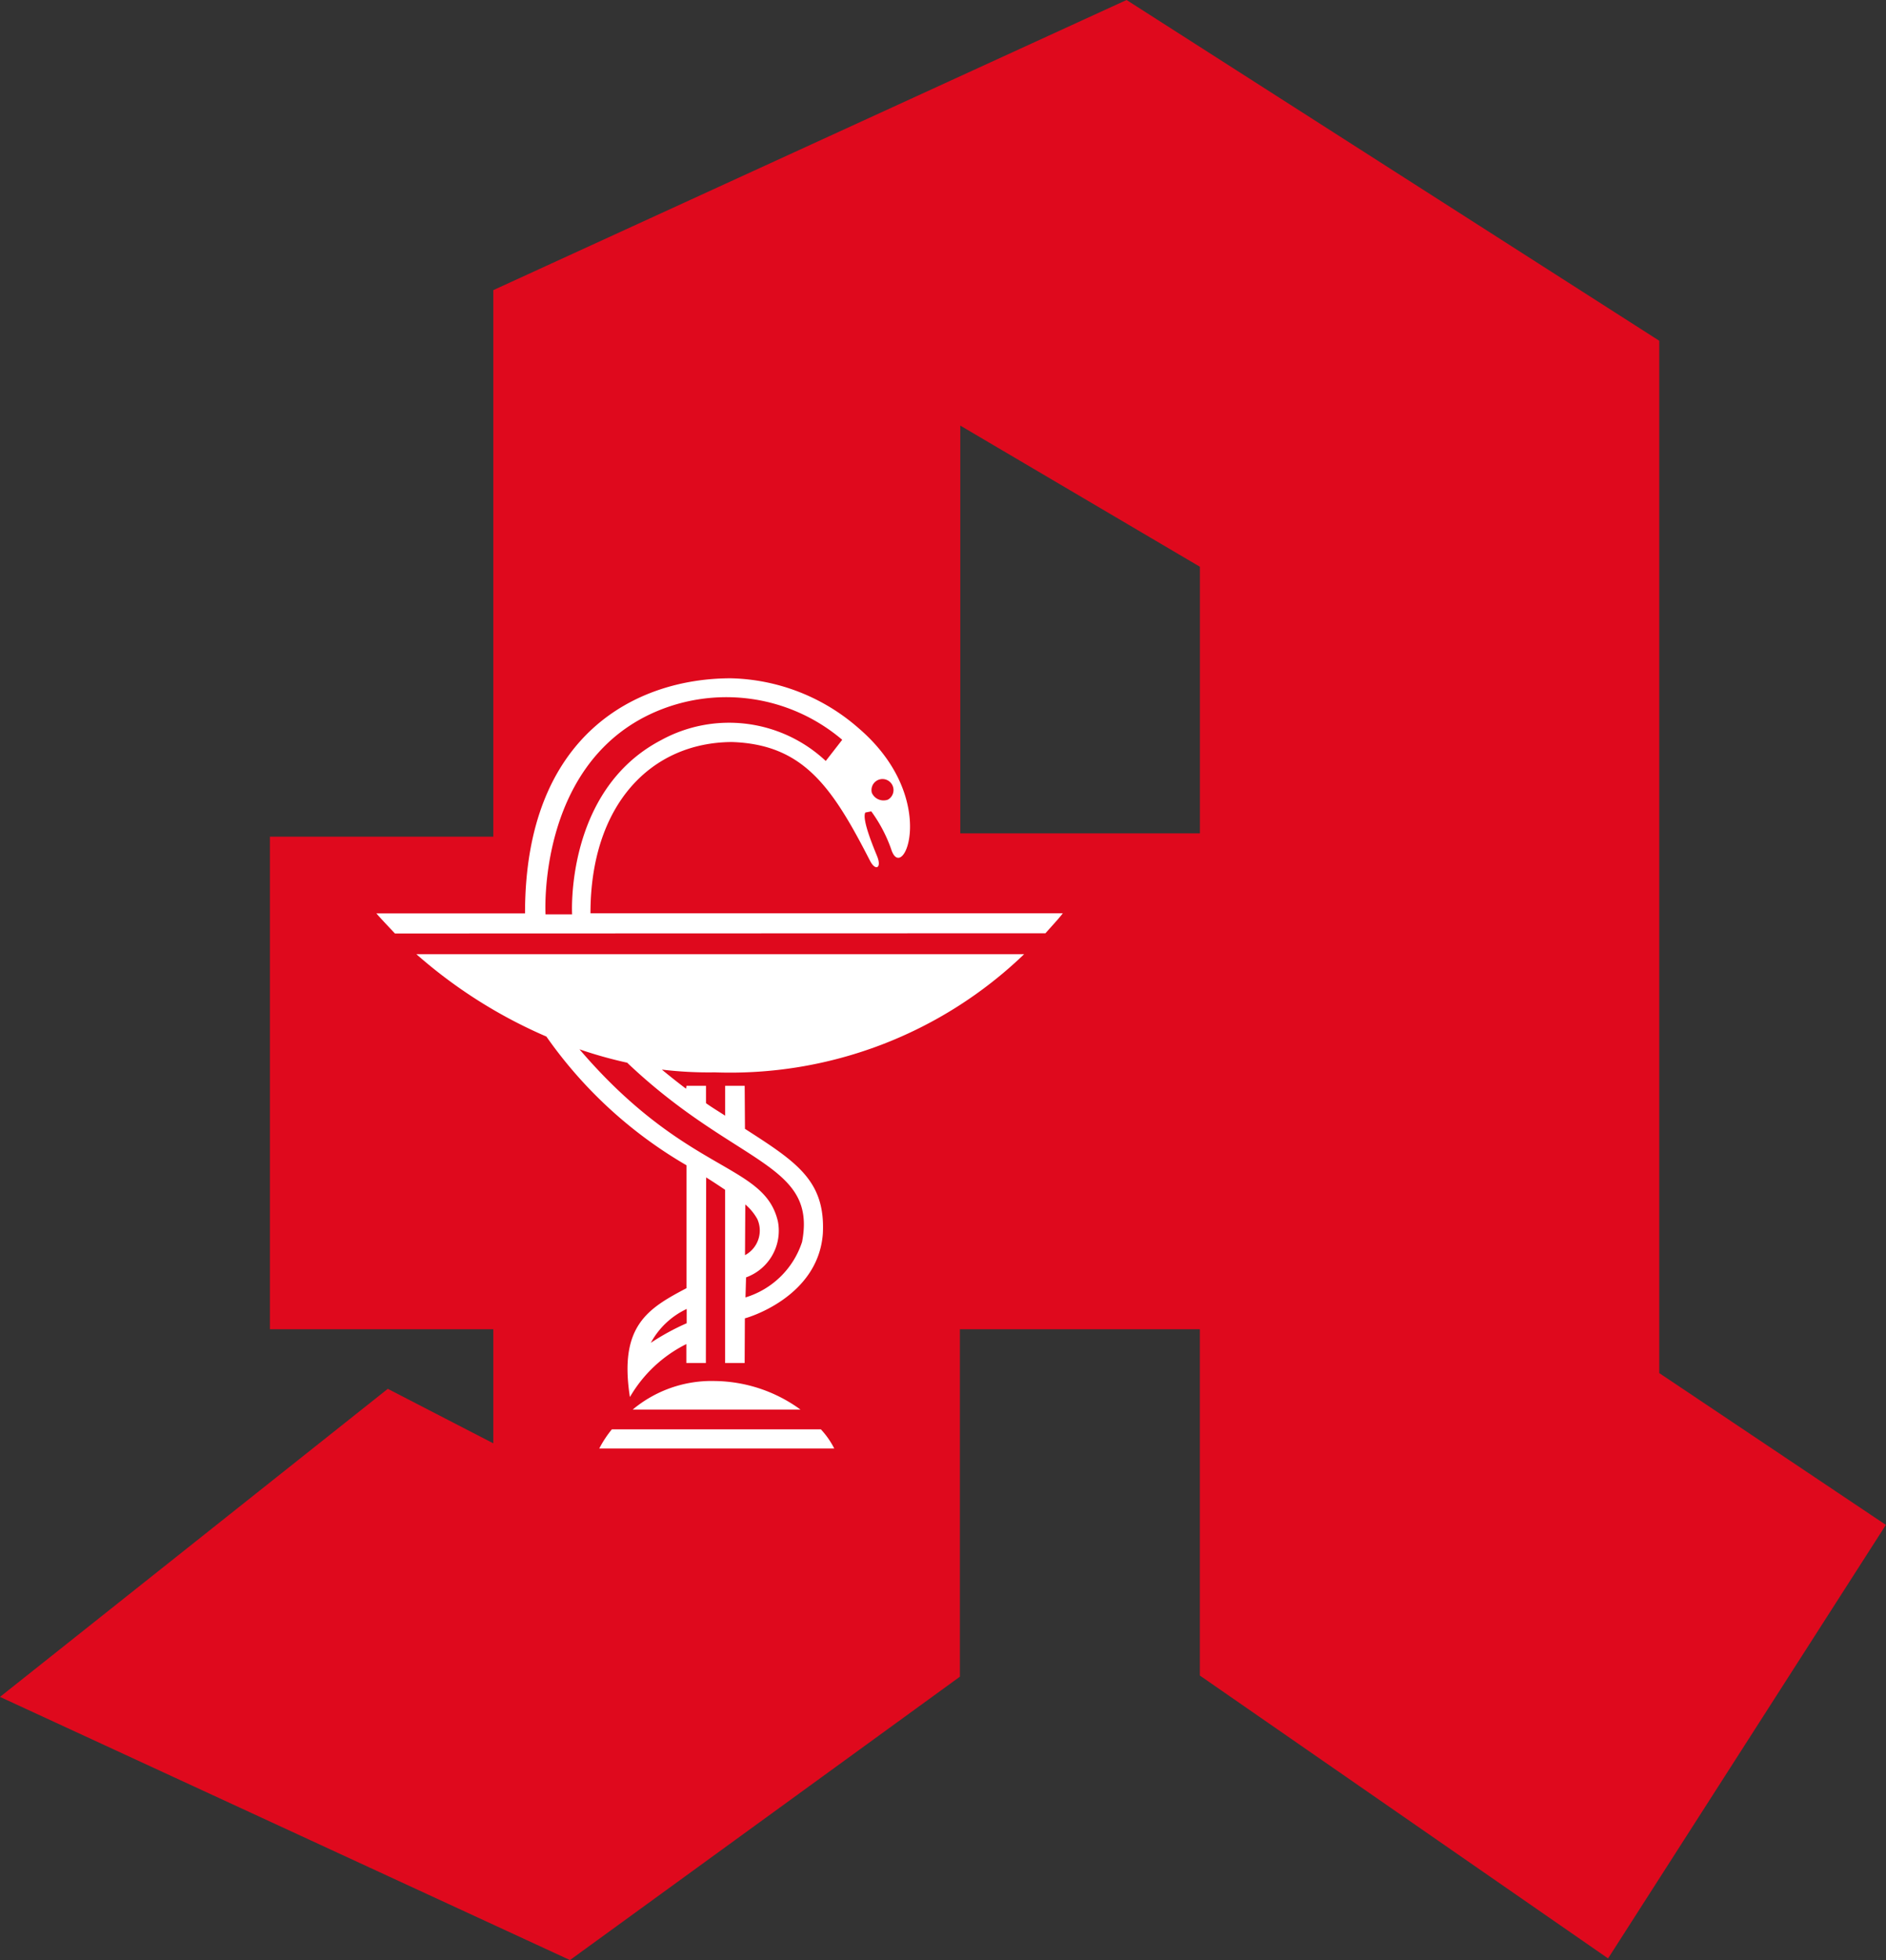
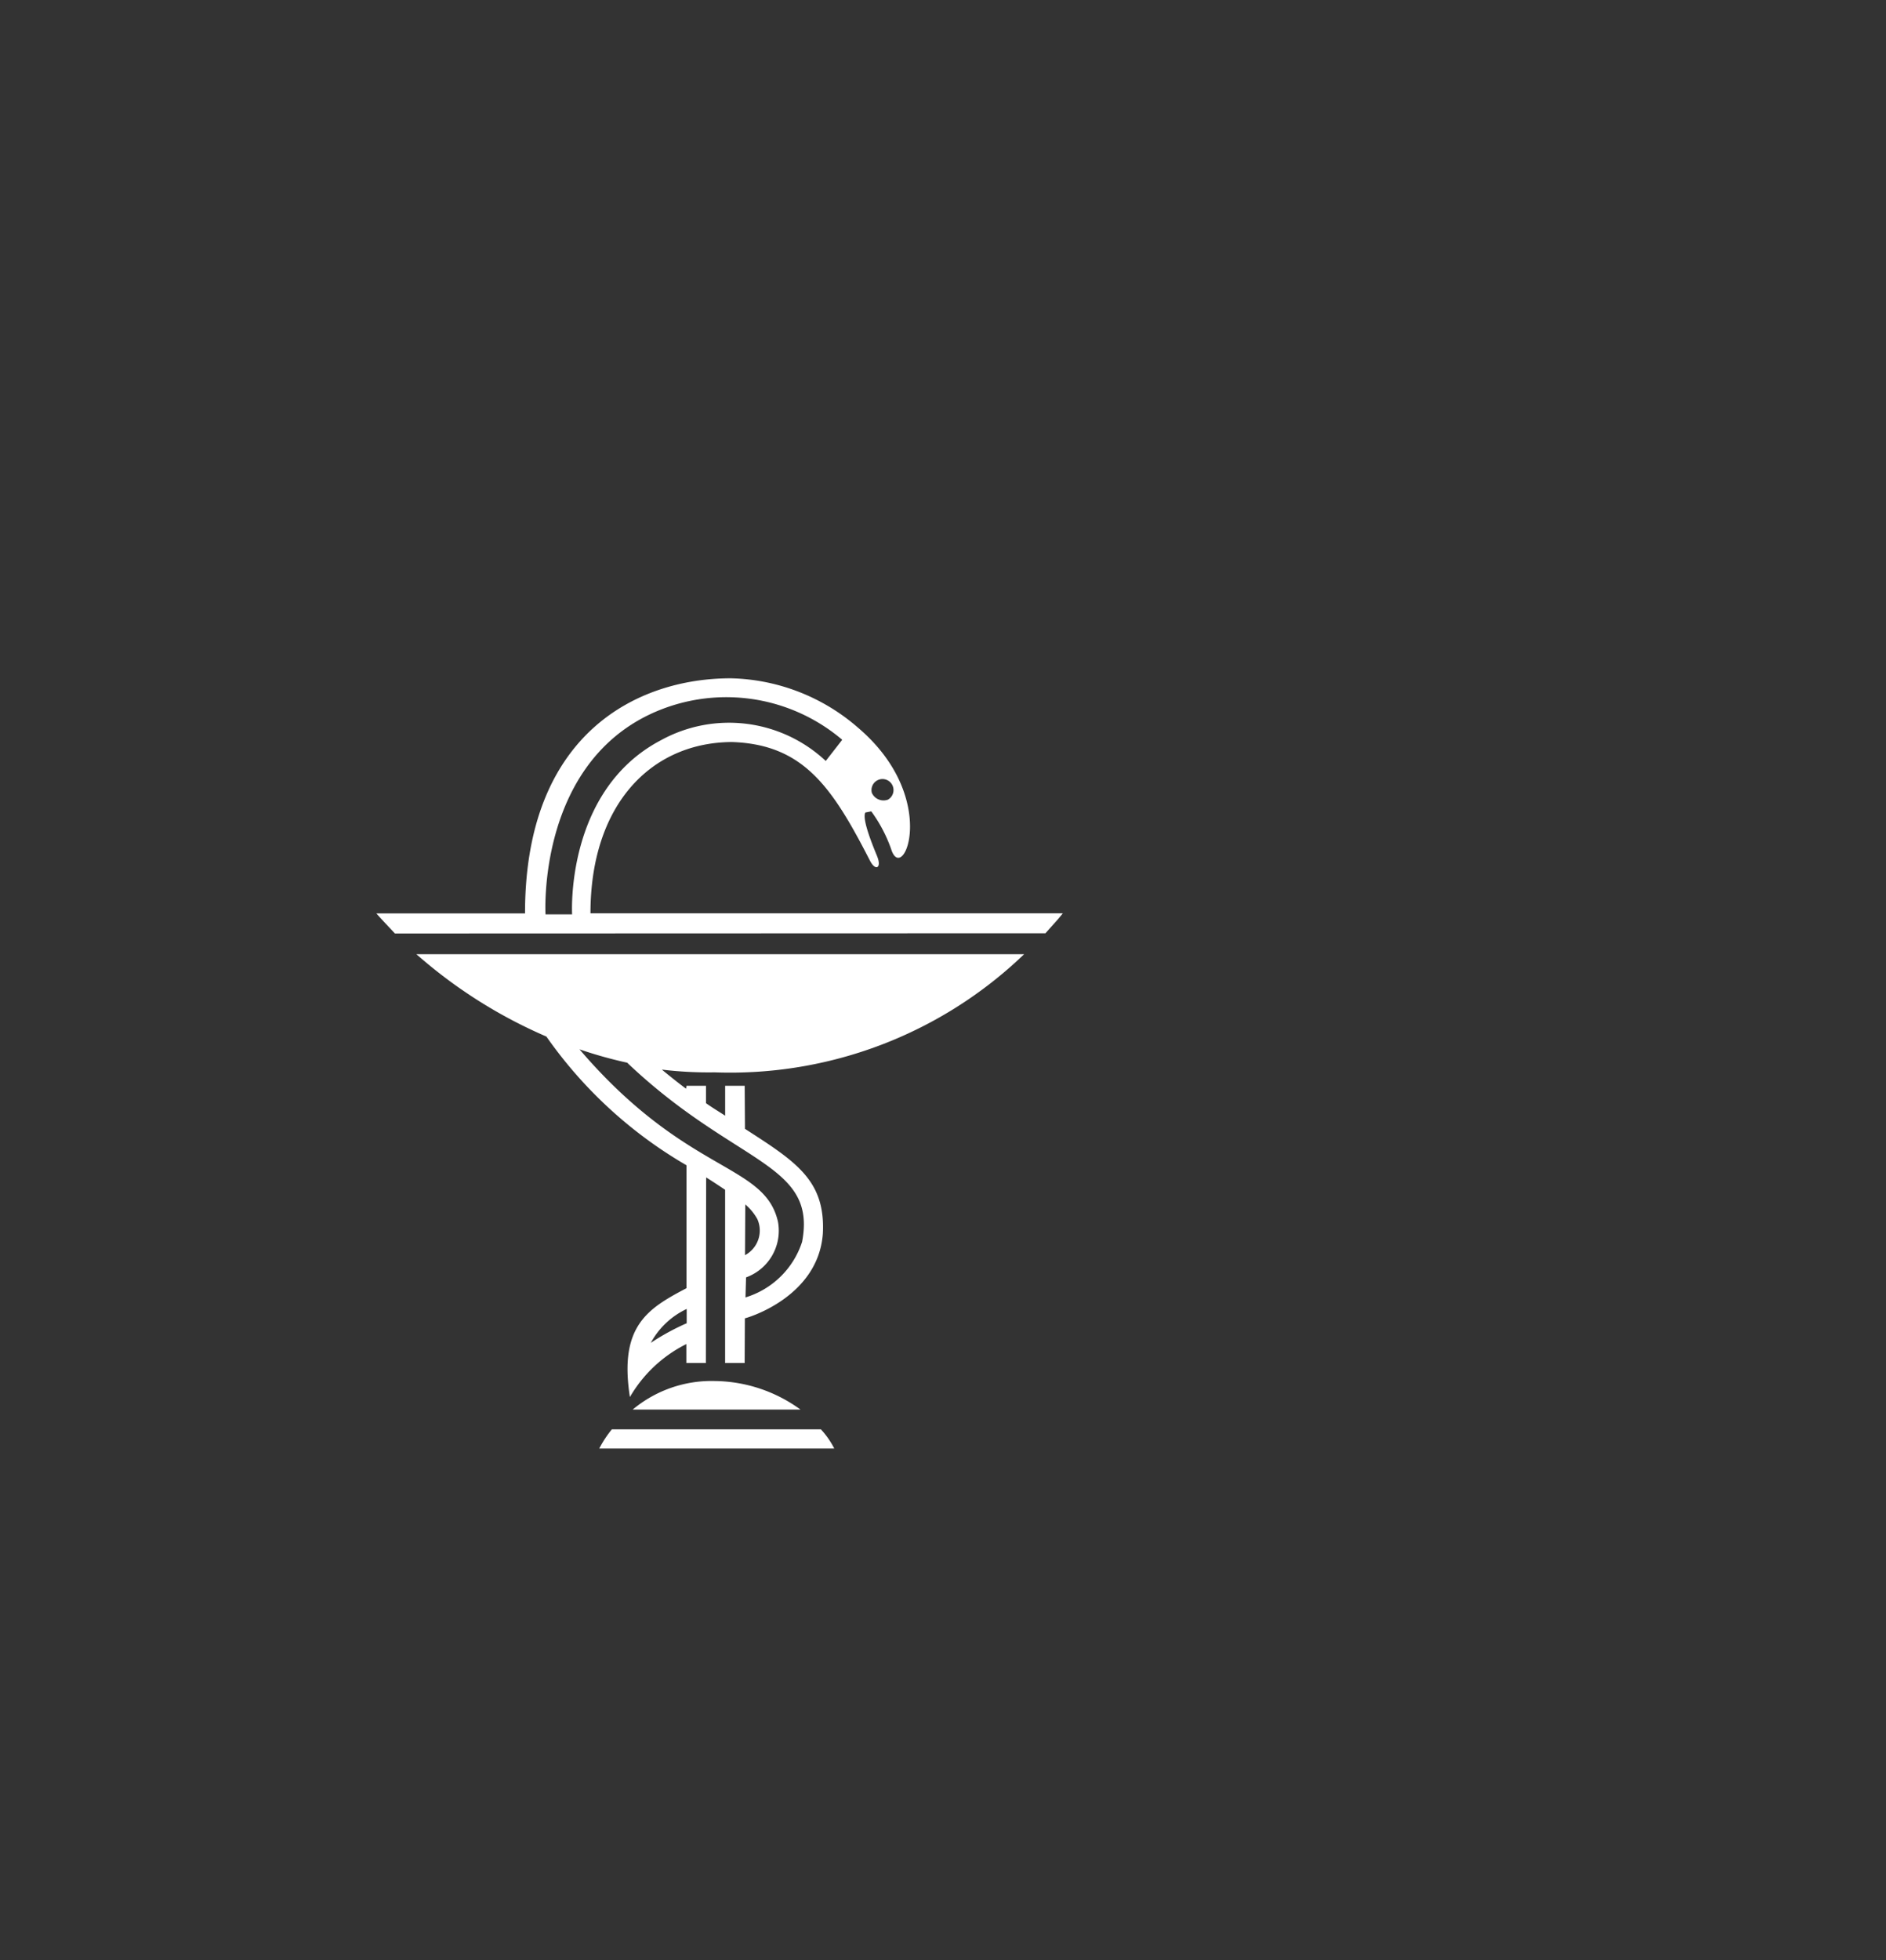
<svg xmlns="http://www.w3.org/2000/svg" height="61.386" viewBox="0 0 59.091 61.386" width="59.091">
  <rect x="0" y="0" width="59.091" height="61.386" fill="#333333" stroke="none" />
-   <path d="m33.322 20.323 19.842-9.087 16.69 10.672v32.331l7.1 4.754-8.704 13.577-12.79-8.859v-10.845h-7.518v10.881l-12.217 8.875-17.858-8.242 12.15-9.648 3.306 1.707v-3.573h-7v-15.427h7v-17.116m14.631 4.242v12.77h7.508v-8.349z" fill="#df091d" transform="translate(-17.867 -11.236)" />
  <path d="m128.53 202.676c.259.212.505.409.749.591l.013-.092h.612v.545c.205.145.408.266.6.391v-.936h.612l.009 1.348c1.6 1.031 2.527 1.615 2.44 3.282-.149 2.033-2.459 2.664-2.443 2.652l-.007 1.4h-.612v-5.425c-.182-.122-.38-.254-.594-.387l-.009 5.812h-.612v-.593a4.224 4.224 0 0 0 -1.768 1.659c-.349-2.231.564-2.773 1.772-3.409v-3.85a13.829 13.829 0 0 1 -4.389-4.031 15.347 15.347 0 0 1 -4.073-2.579h19.041a13.286 13.286 0 0 1 -9.695 3.7 12.188 12.188 0 0 1 -1.646-.085m-4.3-4.892h-4.653c.162.187.407.442.581.628l20.382-.007c.174-.2.382-.417.544-.625h-14.8c0-3.408 1.9-5.351 4.432-5.364 2.24.074 3.141 1.407 4.326 3.717.17.332.371.236.228-.129-.092-.23-.492-1.162-.374-1.38l.186-.037a4.57 4.57 0 0 1 .623 1.182c.359 1.153 1.561-1.589-1.035-3.8a6.276 6.276 0 0 0 -3.99-1.549c-2.906 0-6.449 1.713-6.446 7.363m9.27 16.158h-6.549a3.414 3.414 0 0 0 -.395.6h7.362a2.616 2.616 0 0 0 -.419-.6m-5.891-.619h5.252a4.64 4.64 0 0 0 -2.679-.894 3.852 3.852 0 0 0 -2.574.891m7.489-19.312a.345.345 0 1 1 .505.213.4.4 0 0 1 -.505-.213m-9.391 3.807h-.833s-.266-4.57 3.253-6.257a5.607 5.607 0 0 1 6.043.789l-.516.663a4.431 4.431 0 0 0 -5.159-.652c-3.014 1.576-2.788 5.456-2.788 5.456m3.586 12.36a2.472 2.472 0 0 0 -1.12 1.059 7.413 7.413 0 0 1 1.116-.61h.008v-.45m1.826-1.685a.875.875 0 0 0 .386-1.133 1.641 1.641 0 0 0 -.376-.455l-.009 1.589m-3.7-6.031a13.673 13.673 0 0 1 -1.486-.417c3.365 3.932 5.8 3.552 6.219 5.4a1.555 1.555 0 0 1 -1 1.743l-.018.627a2.687 2.687 0 0 0 1.773-1.738c.475-2.483-2.1-2.4-5.483-5.616" fill="#fff" transform="translate(-107.784 -169.17)" />
</svg>